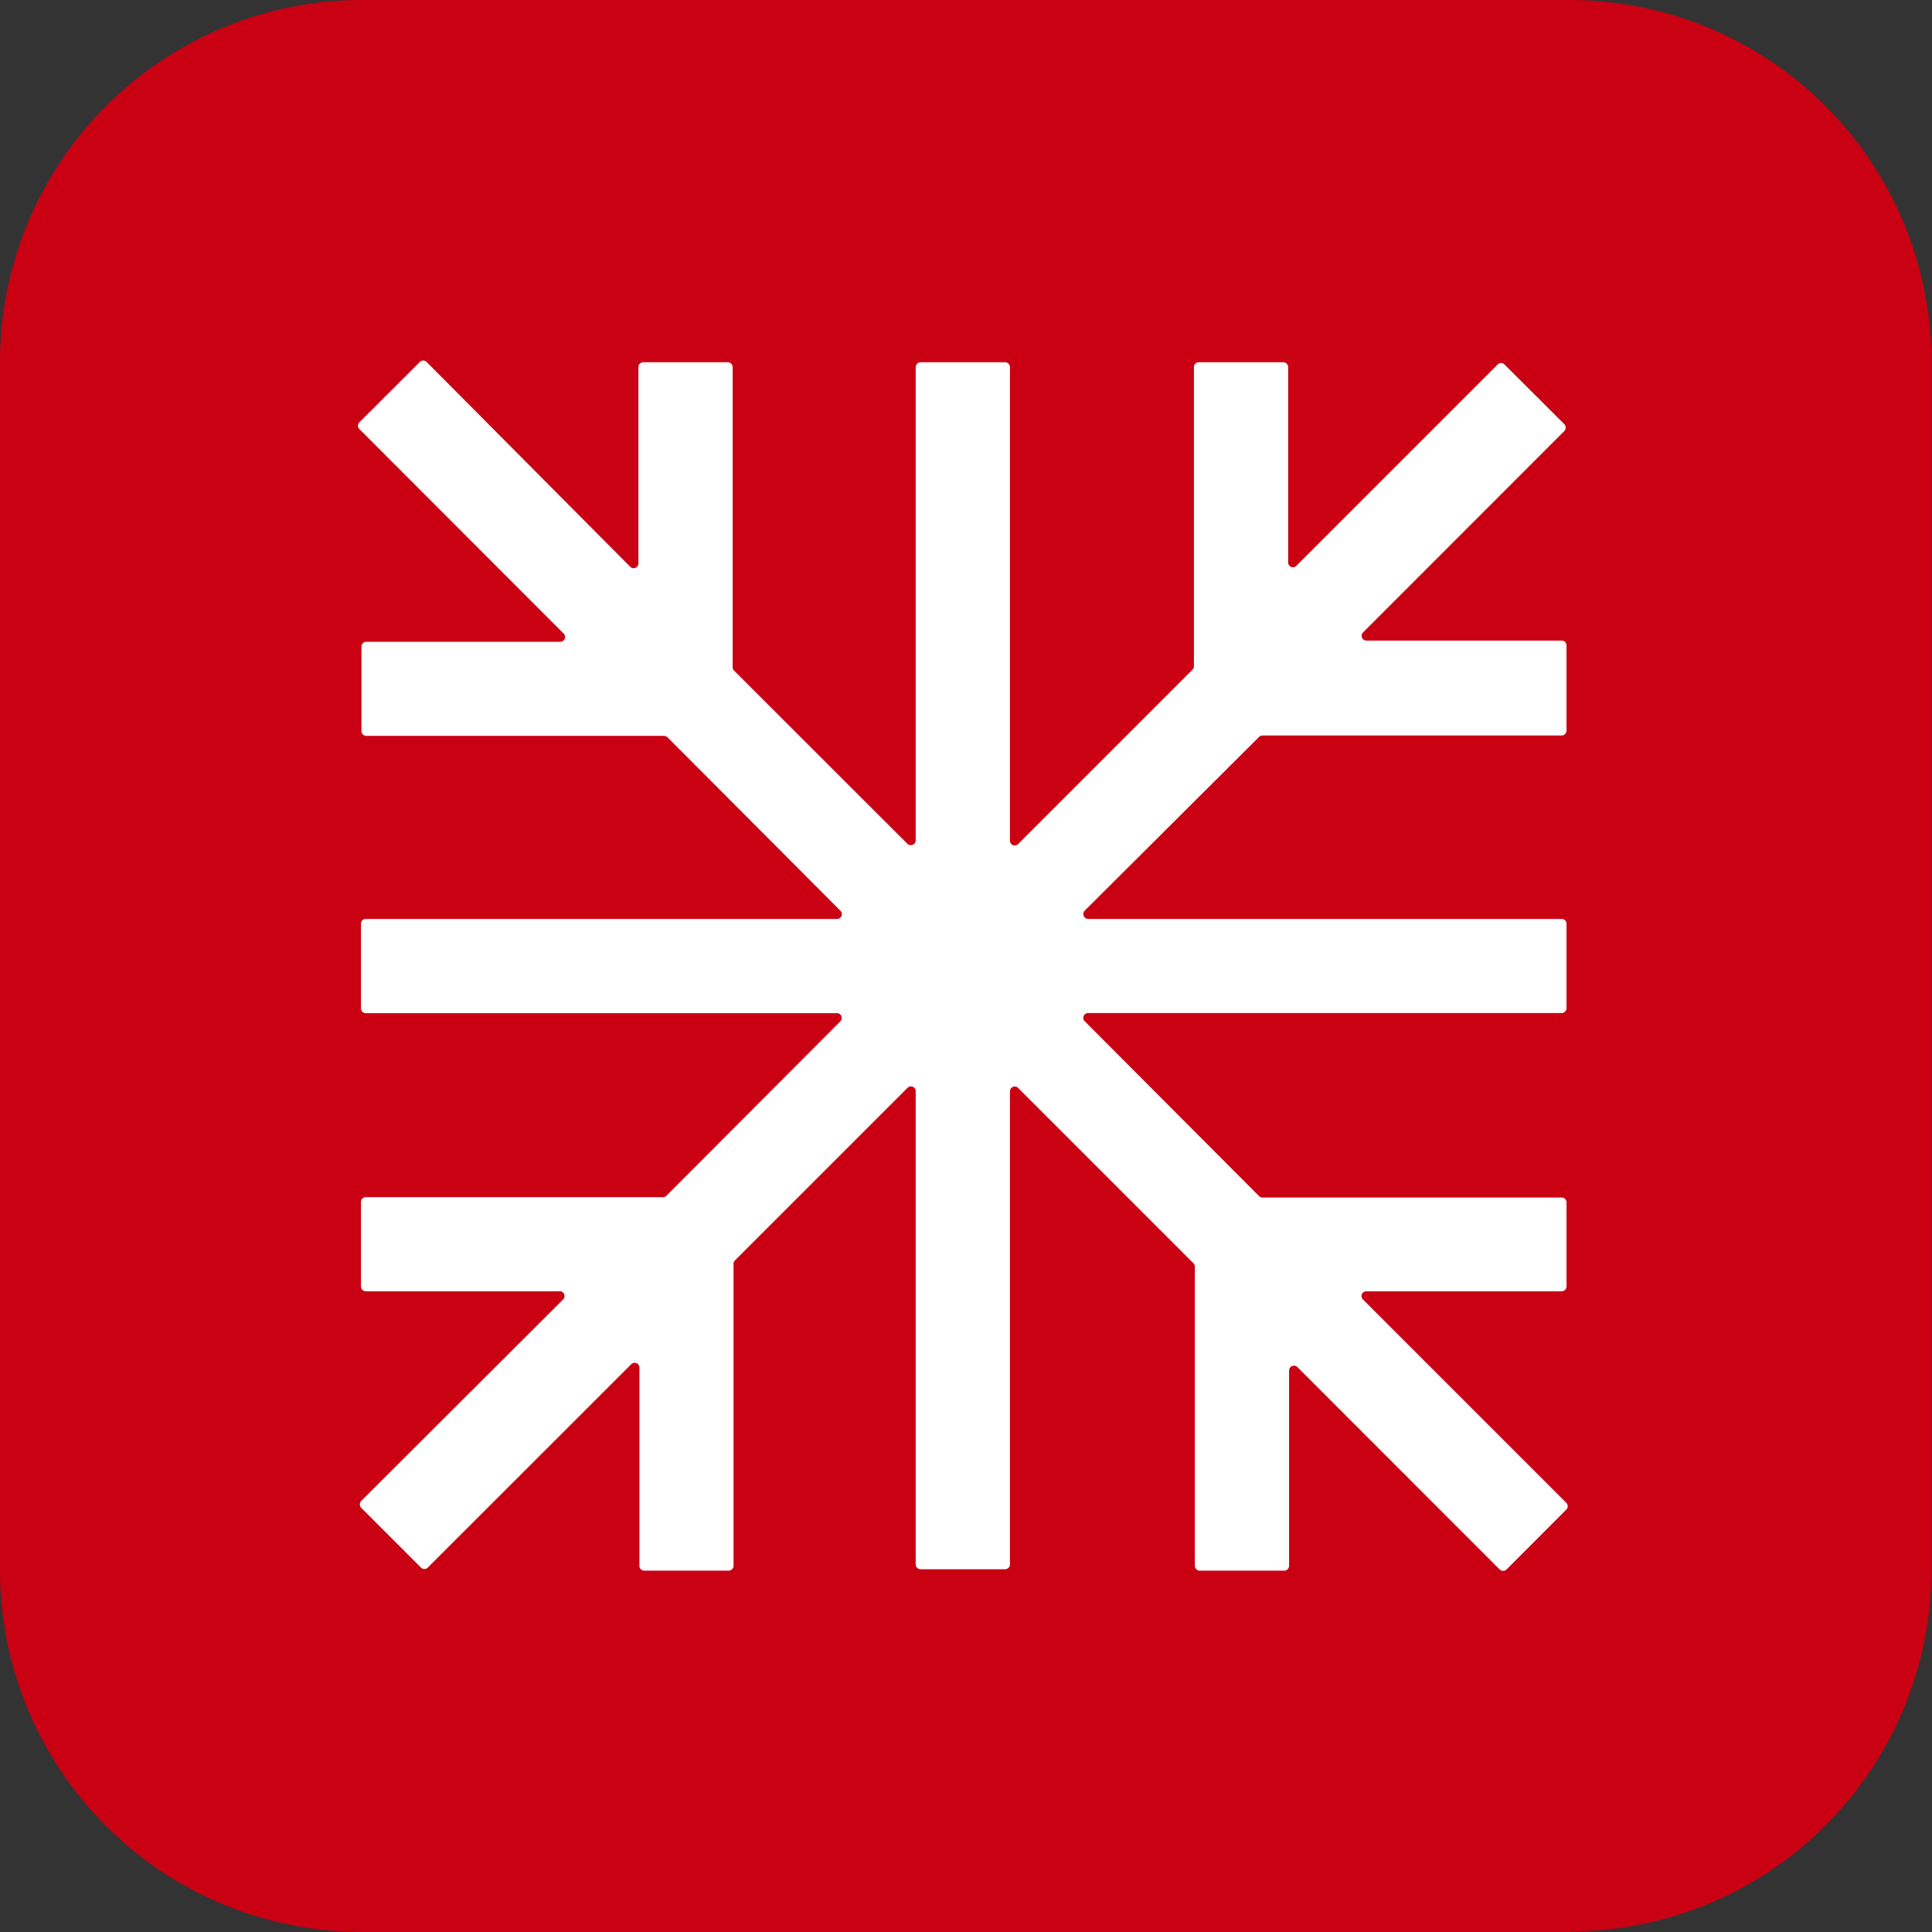
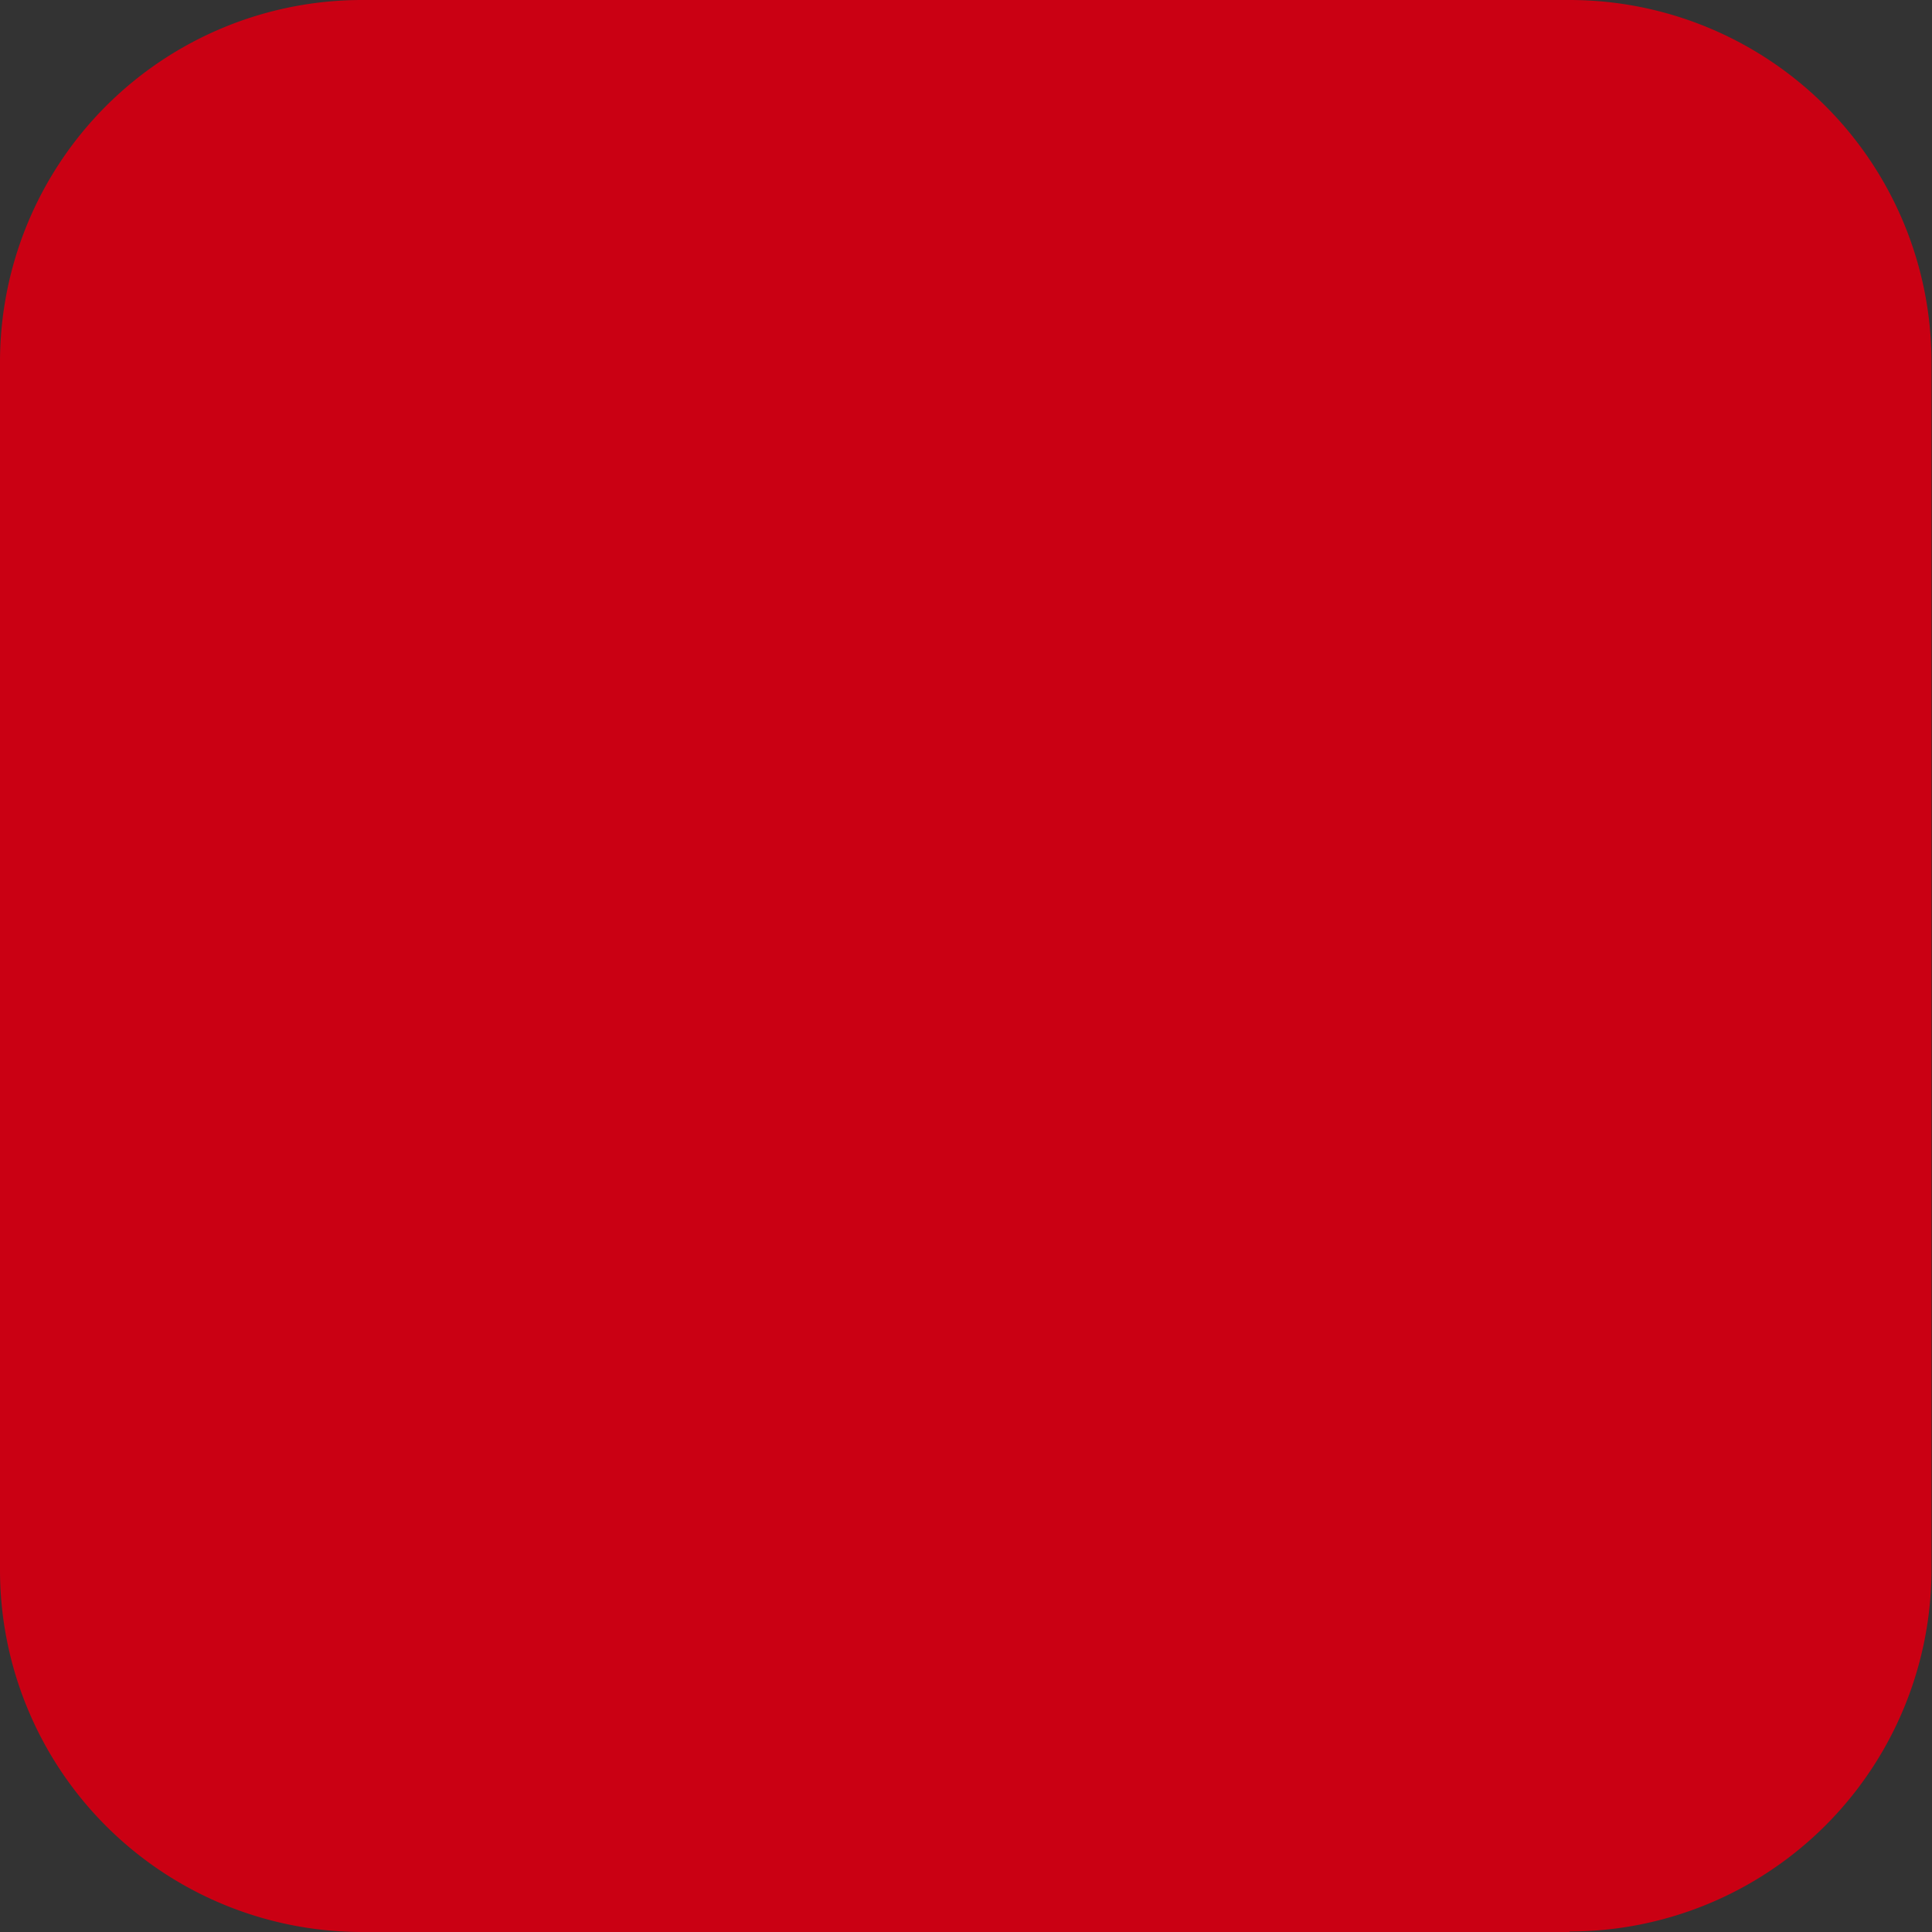
<svg xmlns="http://www.w3.org/2000/svg" viewBox="0 0 149.44 149.44">
  <rect x="0" y="0" width="149.44" height="149.44" fill="#333333" stroke="none" />
  <defs>
    <style>.cls-1{fill:#ca0013;}.cls-2{fill:#fff;}</style>
  </defs>
  <title>snow-forecast__icon</title>
  <g id="Layer_2" data-name="Layer 2">
    <g id="Layer_1-2" data-name="Layer 1">
      <path class="cls-1" d="M121.42,149.44H28a28,28,0,0,1-28-28V28A28,28,0,0,1,28,0h93.4a28,28,0,0,1,28,28v93.4a28,28,0,0,1-28,28" />
-       <path class="cls-2" d="M121.15,116.24l-15.72-15.72a.37.37,0,0,1,.26-.64H120.8a.38.38,0,0,0,.37-.37V93a.37.37,0,0,0-.37-.37H97.66a.39.39,0,0,1-.27-.11L83.91,79a.37.37,0,0,1,.26-.64H120.8a.38.38,0,0,0,.37-.37V71.45a.37.37,0,0,0-.37-.37H84.17a.38.38,0,0,1-.27-.64L97.39,57a.39.39,0,0,1,.27-.11H120.8a.38.38,0,0,0,.37-.37V49.93a.38.38,0,0,0-.37-.38H105.69a.37.37,0,0,1-.26-.63L121,33.34a.39.39,0,0,0,0-.53l-4.63-4.62a.36.36,0,0,0-.52,0L100.27,43.77a.37.37,0,0,1-.63-.27V28.39a.38.38,0,0,0-.38-.37H92.72a.38.38,0,0,0-.37.37V51.54a.38.38,0,0,1-.11.26L78.75,65.29a.37.37,0,0,1-.63-.27V28.39a.38.38,0,0,0-.38-.37H71.2a.38.38,0,0,0-.37.37V65a.38.38,0,0,1-.64.27L56.78,51.87a.36.36,0,0,1-.11-.26V28.39a.38.38,0,0,0-.38-.37H49.76a.38.38,0,0,0-.38.37V43.57a.37.37,0,0,1-.63.27L33,28a.37.37,0,0,0-.53,0L27.8,32.66a.37.37,0,0,0,0,.53L43.59,49a.37.37,0,0,1-.26.64h-15a.37.37,0,0,0-.37.37v6.54a.38.38,0,0,0,.37.37H51.36a.39.39,0,0,1,.27.11L65,70.44a.37.37,0,0,1-.26.64H28.29a.37.37,0,0,0-.37.37V78a.38.38,0,0,0,.37.37H64.78A.37.37,0,0,1,65,79L51.55,92.49a.36.36,0,0,1-.26.11h-23a.37.37,0,0,0-.37.37v6.54a.38.38,0,0,0,.37.37h15a.37.37,0,0,1,.26.64L27.94,116.1a.39.39,0,0,0,0,.53l4.62,4.62a.37.37,0,0,0,.53,0l15.73-15.72a.37.37,0,0,1,.64.26v15.32a.37.37,0,0,0,.37.38h6.54a.38.38,0,0,0,.37-.38V97.76a.39.39,0,0,1,.11-.27L70.19,84.15a.37.37,0,0,1,.64.26V121a.38.38,0,0,0,.37.38h6.54a.38.38,0,0,0,.38-.38V84.41a.37.37,0,0,1,.63-.26L92.31,97.71a.36.36,0,0,1,.11.26v23.14a.38.38,0,0,0,.38.38h6.53a.38.38,0,0,0,.38-.38V106a.38.38,0,0,1,.64-.26L116,121.4a.39.39,0,0,0,.53,0l4.62-4.63a.37.37,0,0,0,0-.53" />
    </g>
  </g>
</svg>